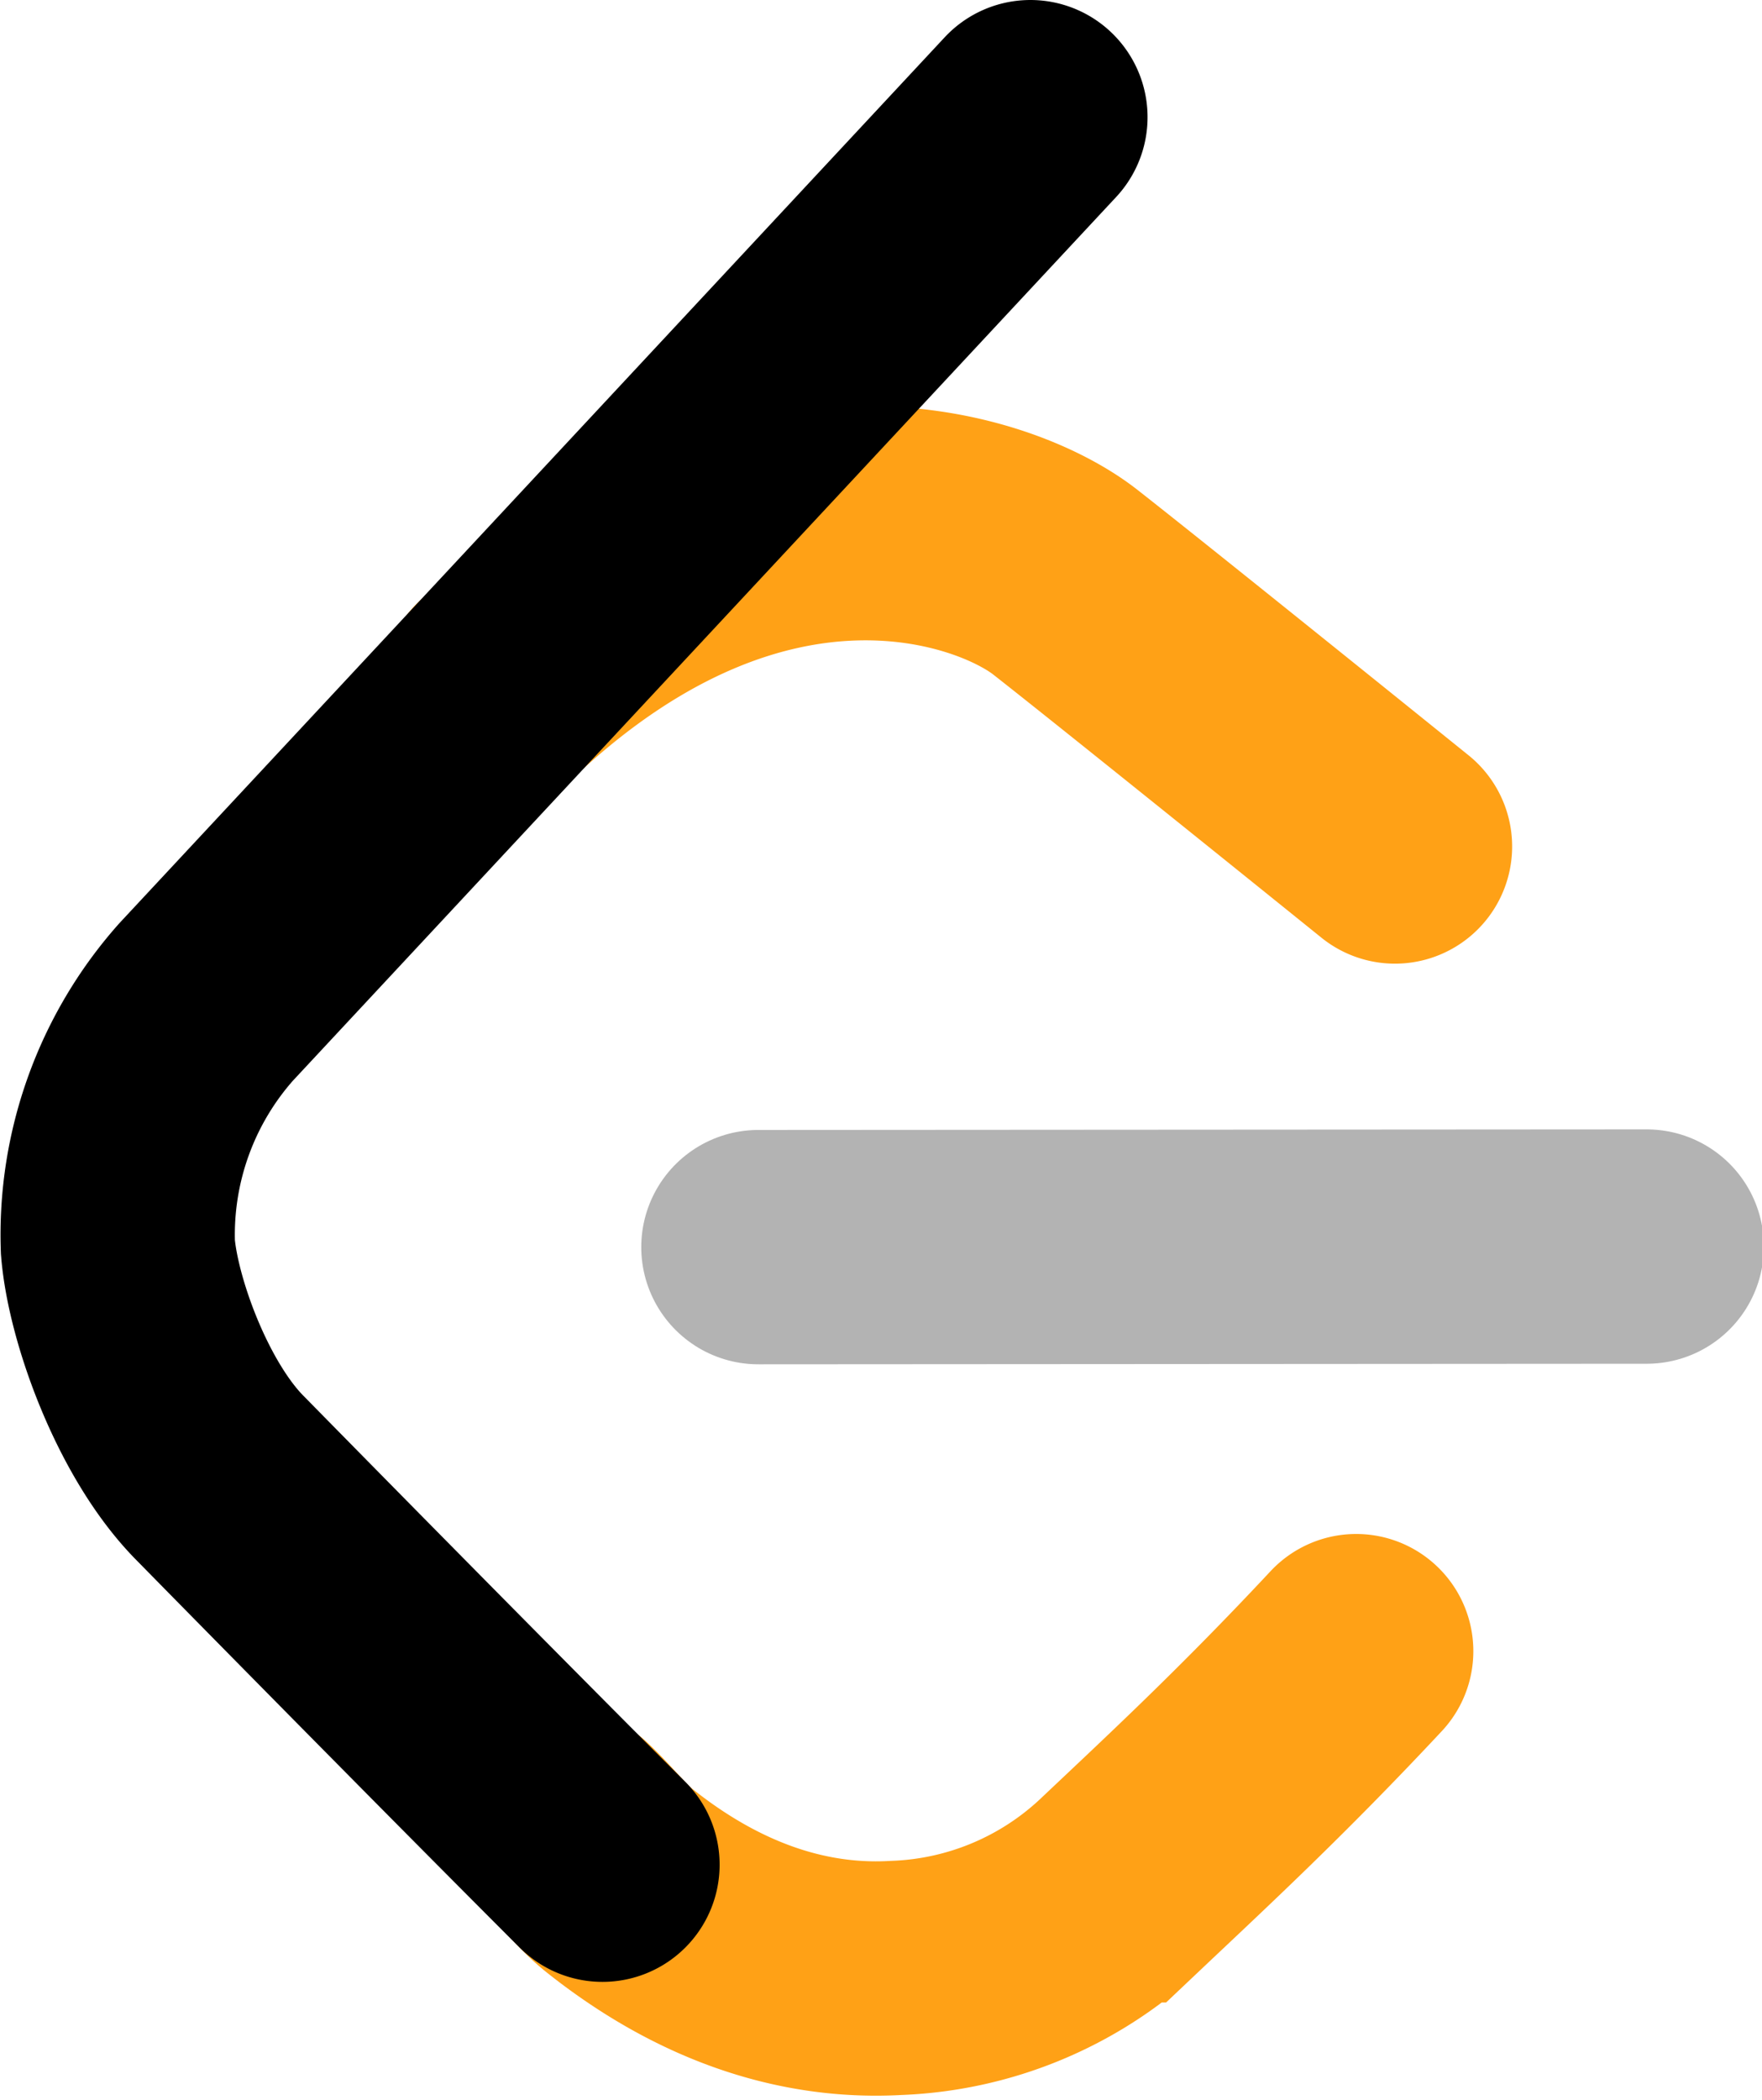
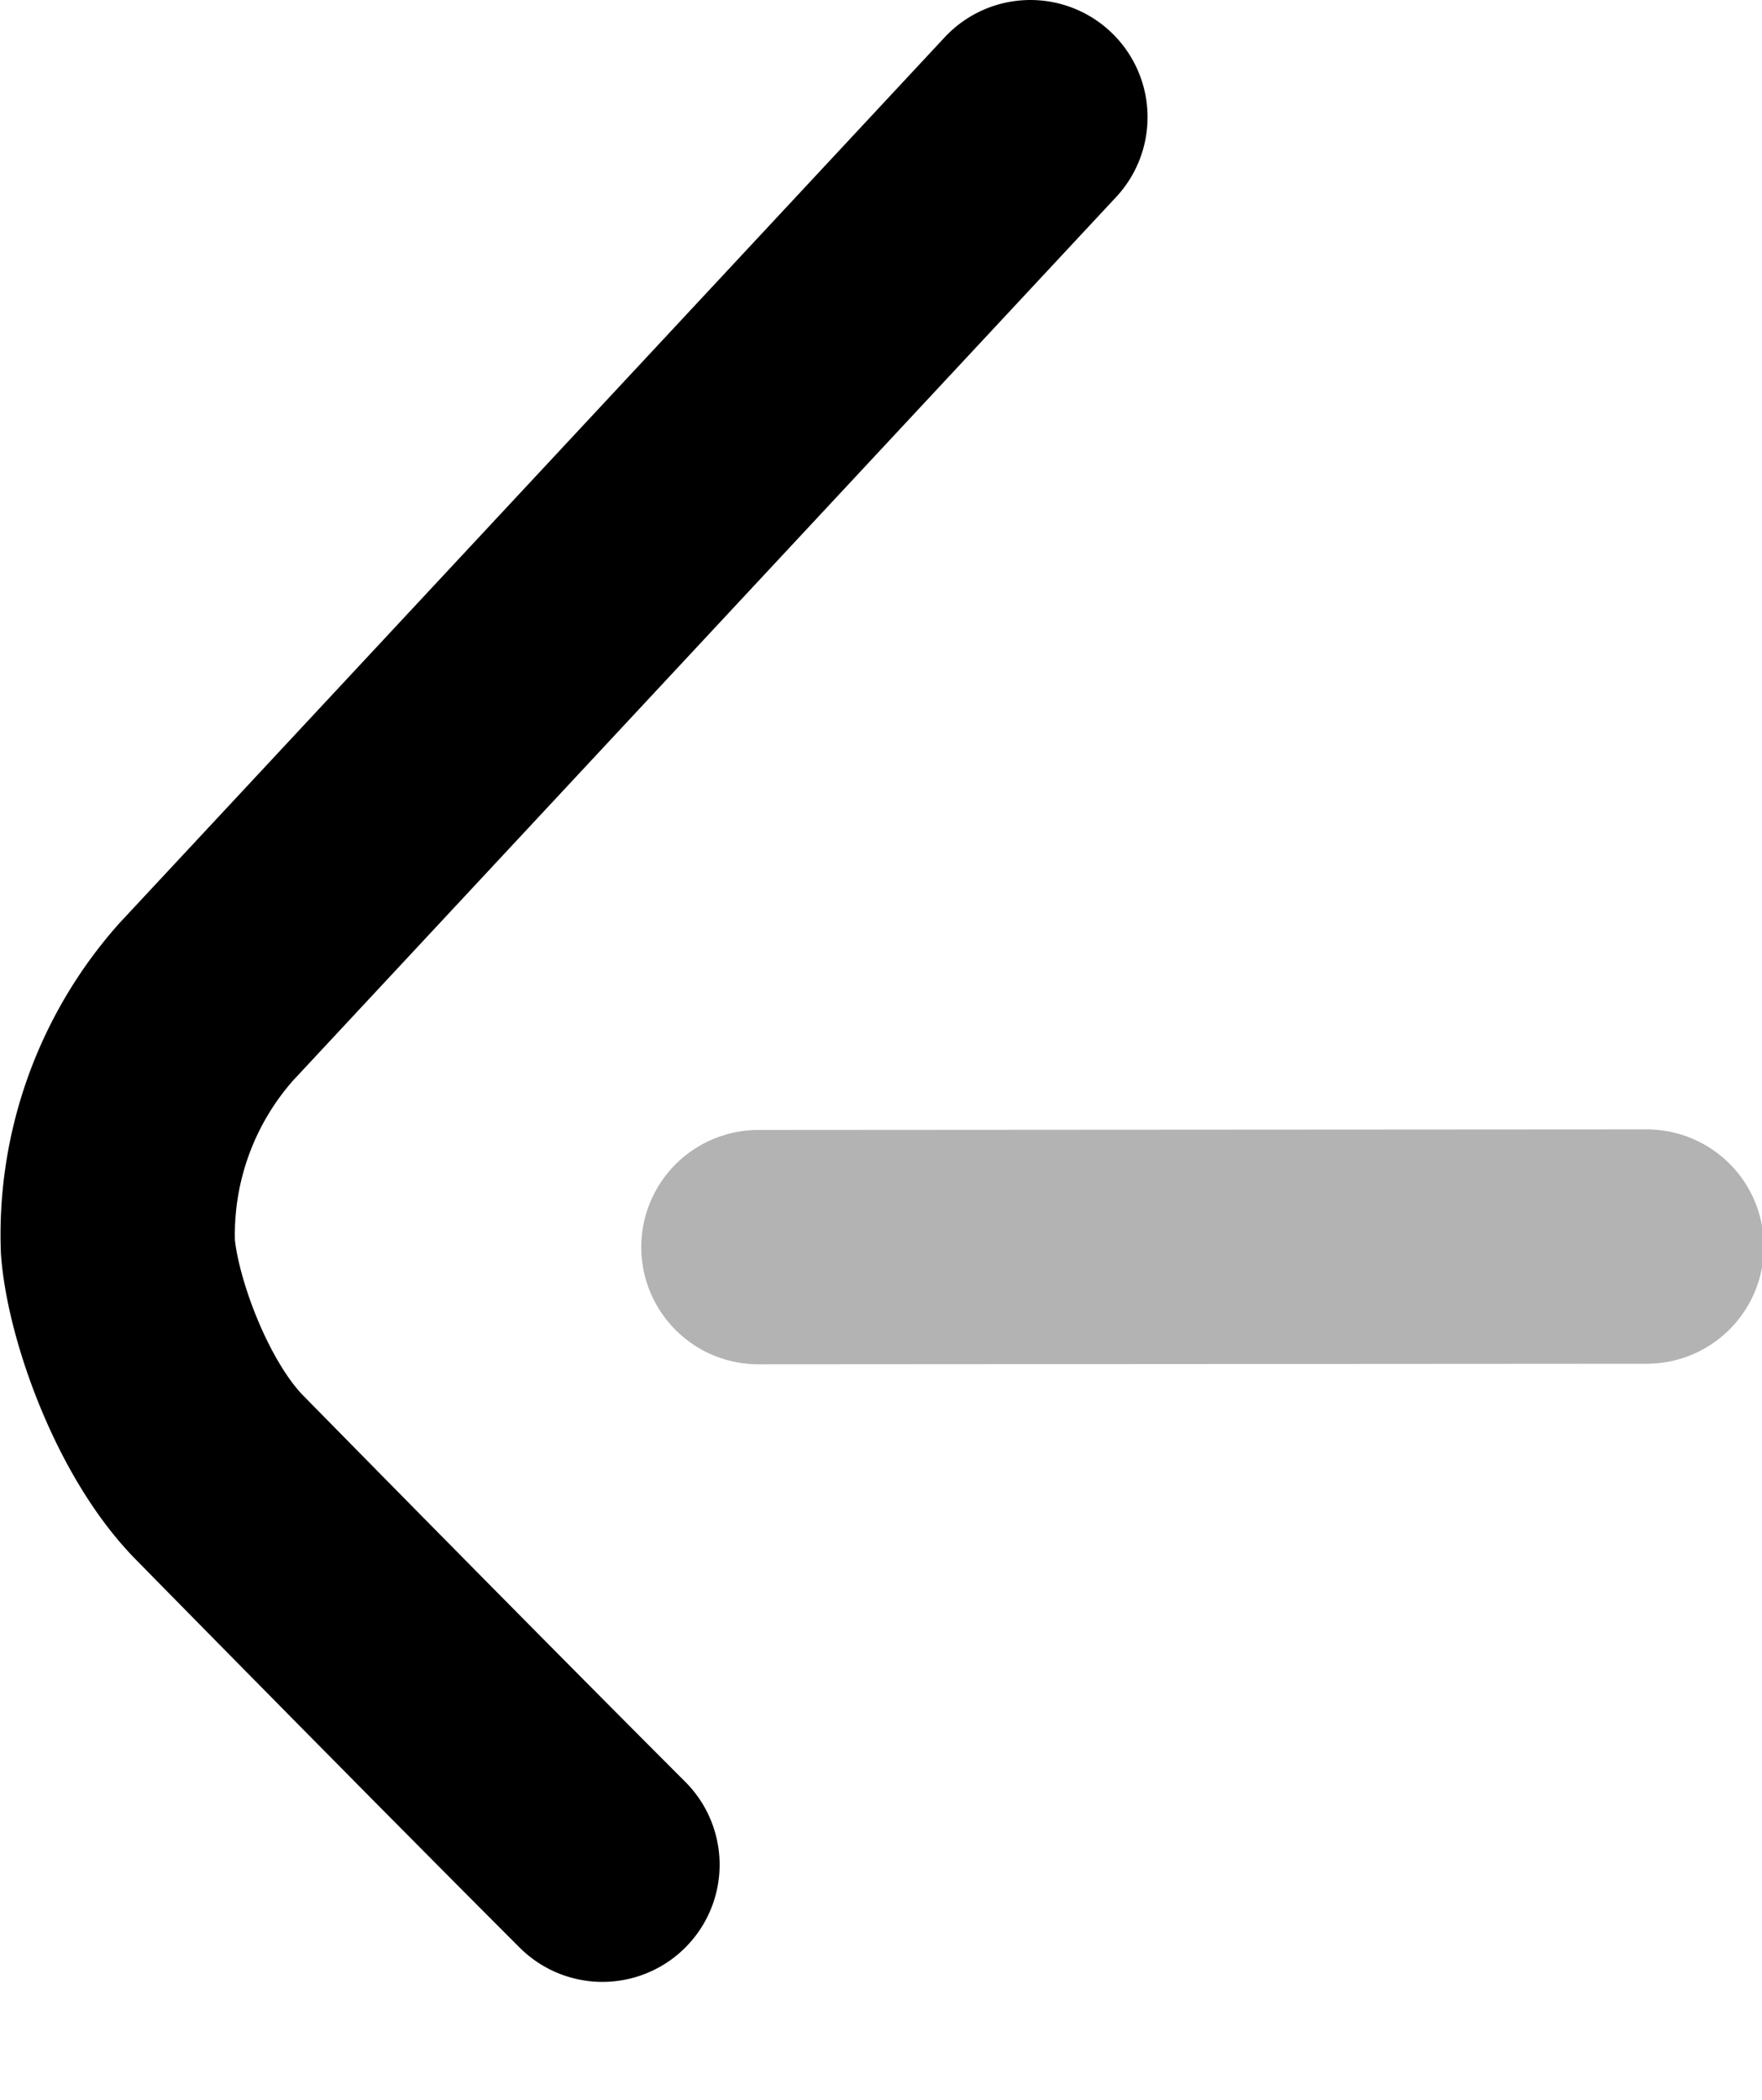
<svg xmlns="http://www.w3.org/2000/svg" fill="none" stroke-linecap="round" stroke-width="12.5" viewBox="0 0 94 112">
  <path stroke="#b3b3b3" d="m40.46 66.52 47.39-.03" />
-   <path stroke="#ffa116" d="M72.35 88.07c-5.09 5.45-9.1 9.15-12.63 12.49a18.47 18.47 0 0 1-11.92 4.94c-4.54.26-9.63-1.1-14.8-5.23-.9-.73-1.82-1.91-2.77-2.79m44.19-52.33S60.6 34 56.83 31.05c-3.76-2.94-16.29-7.28-30.18 5.57" />
  <path stroke="#000" d="m54.97 6.25-43.98 47.2a18.7 18.7 0 0 0-4.7 13.07c.27 3.35 2.4 9.26 5.47 12.34 0 0 11.7 11.92 20.38 20.6" />
</svg>